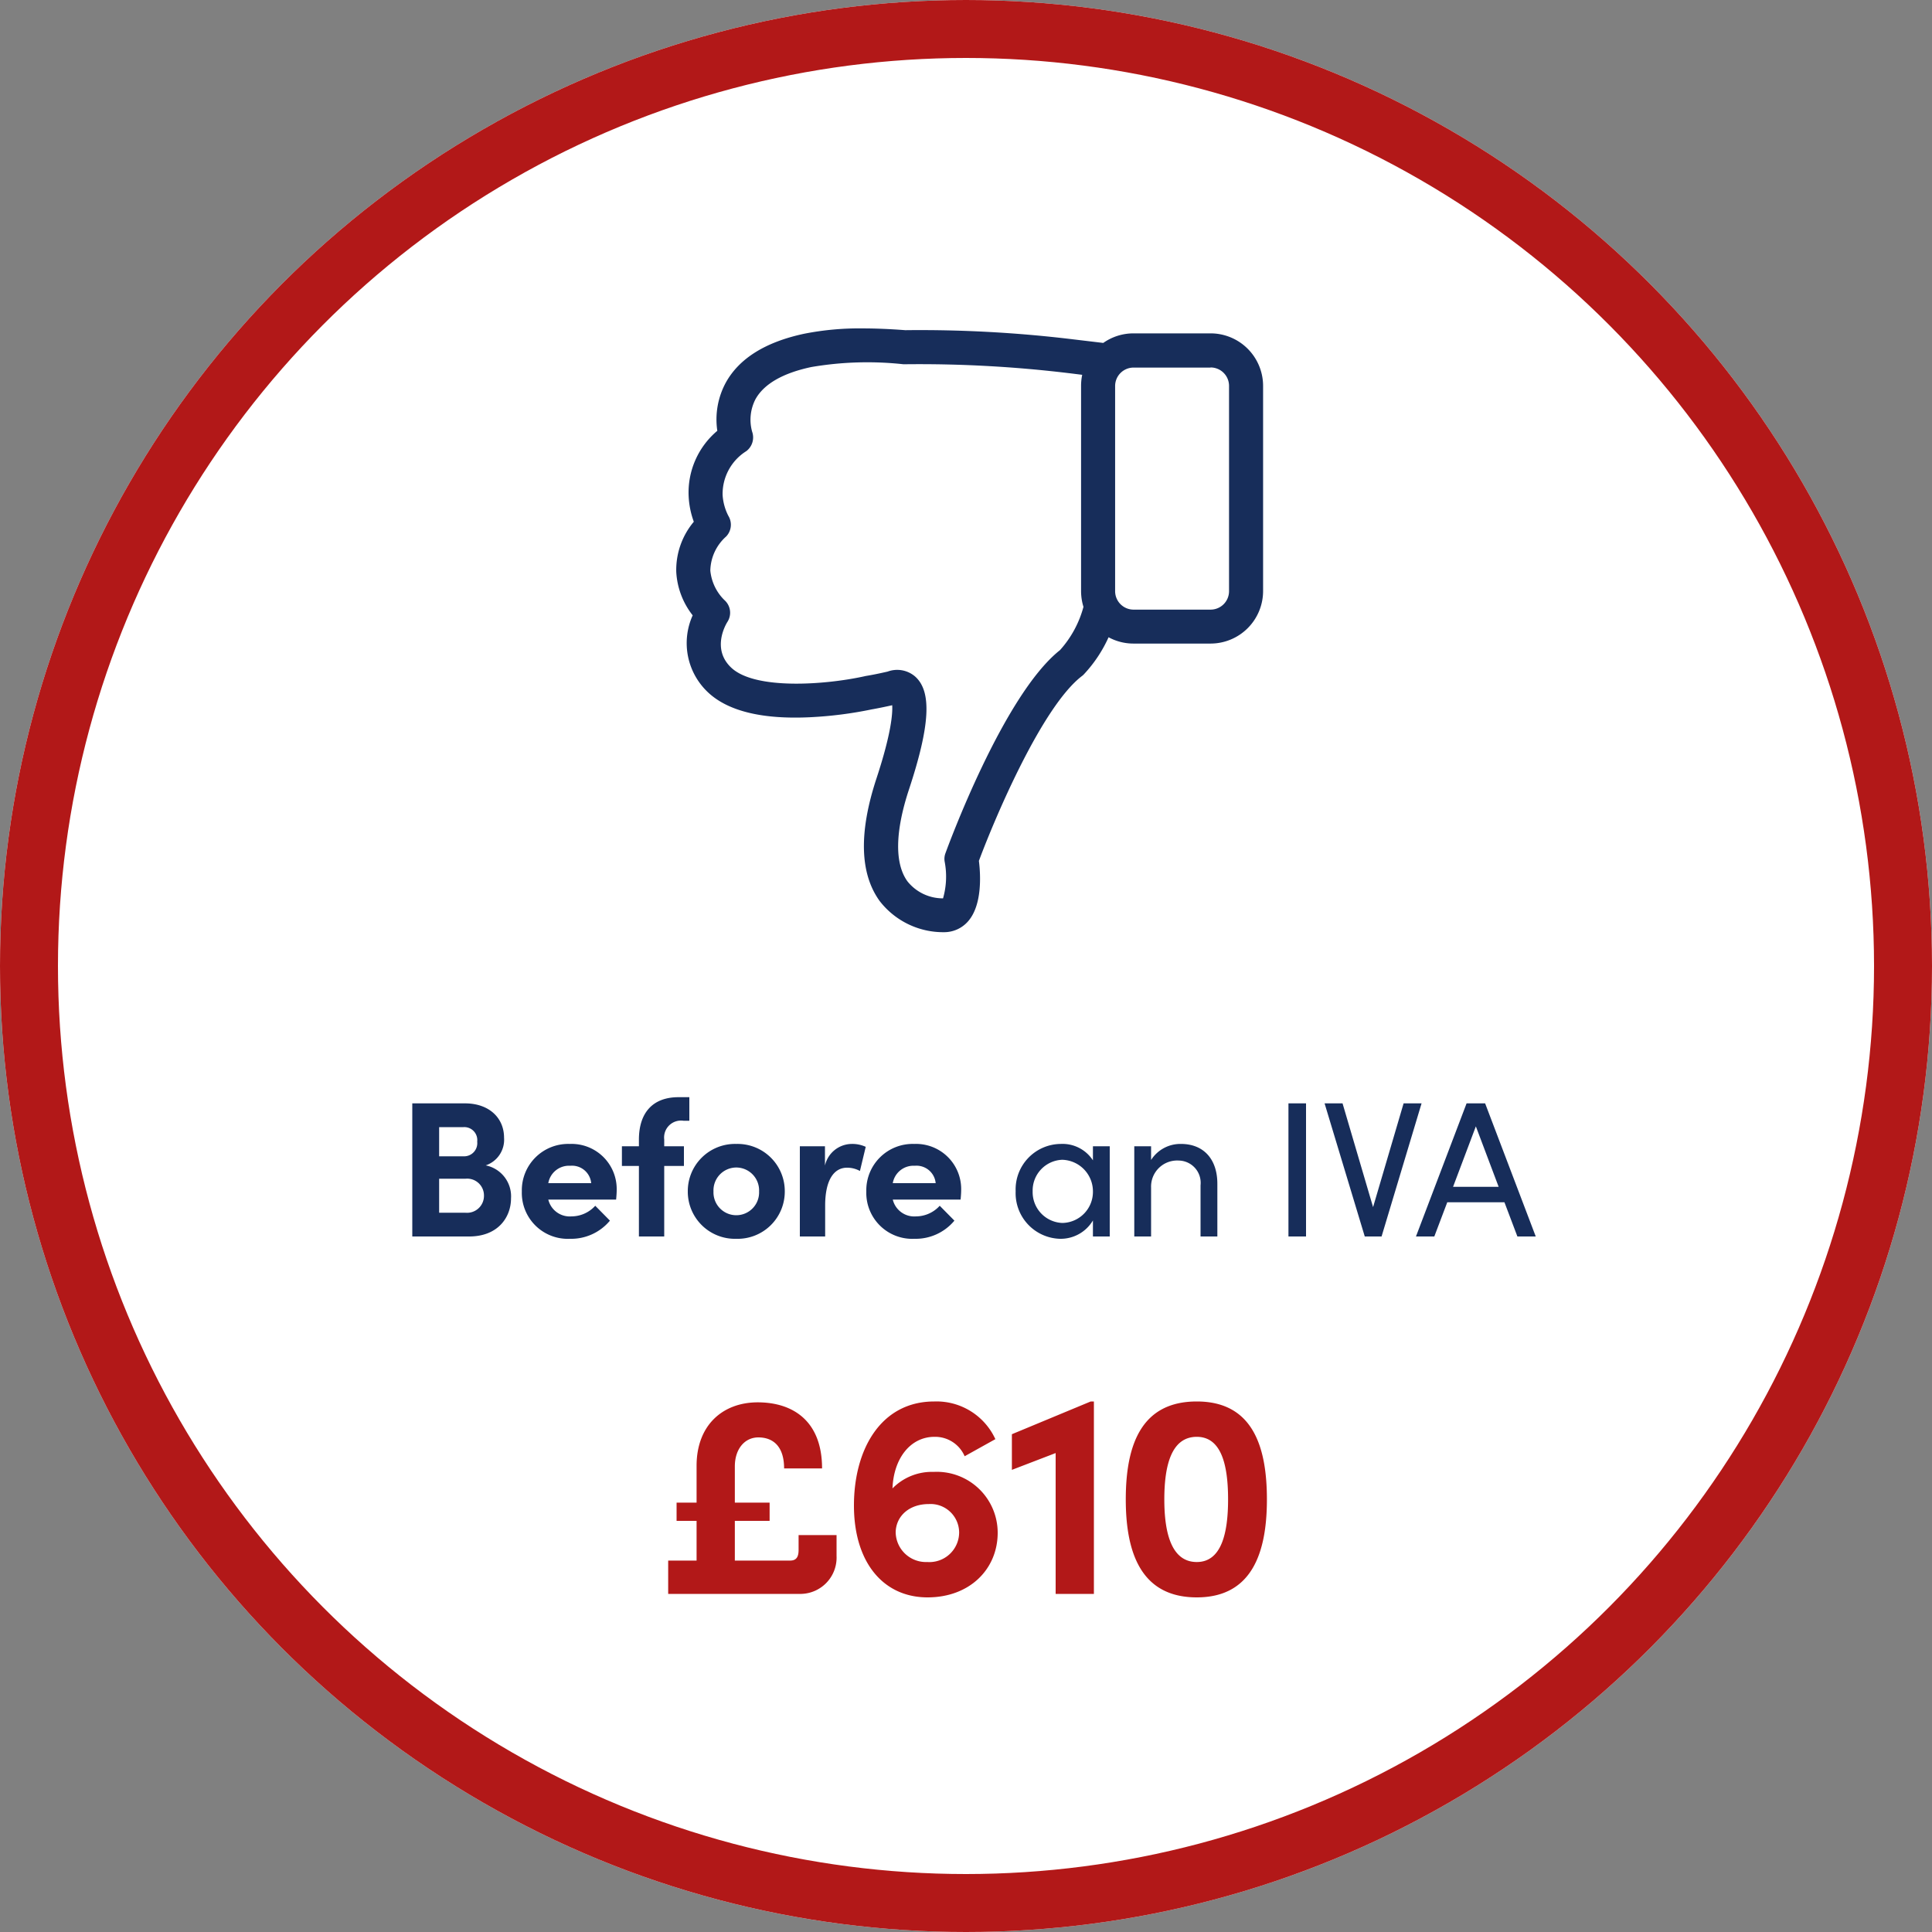
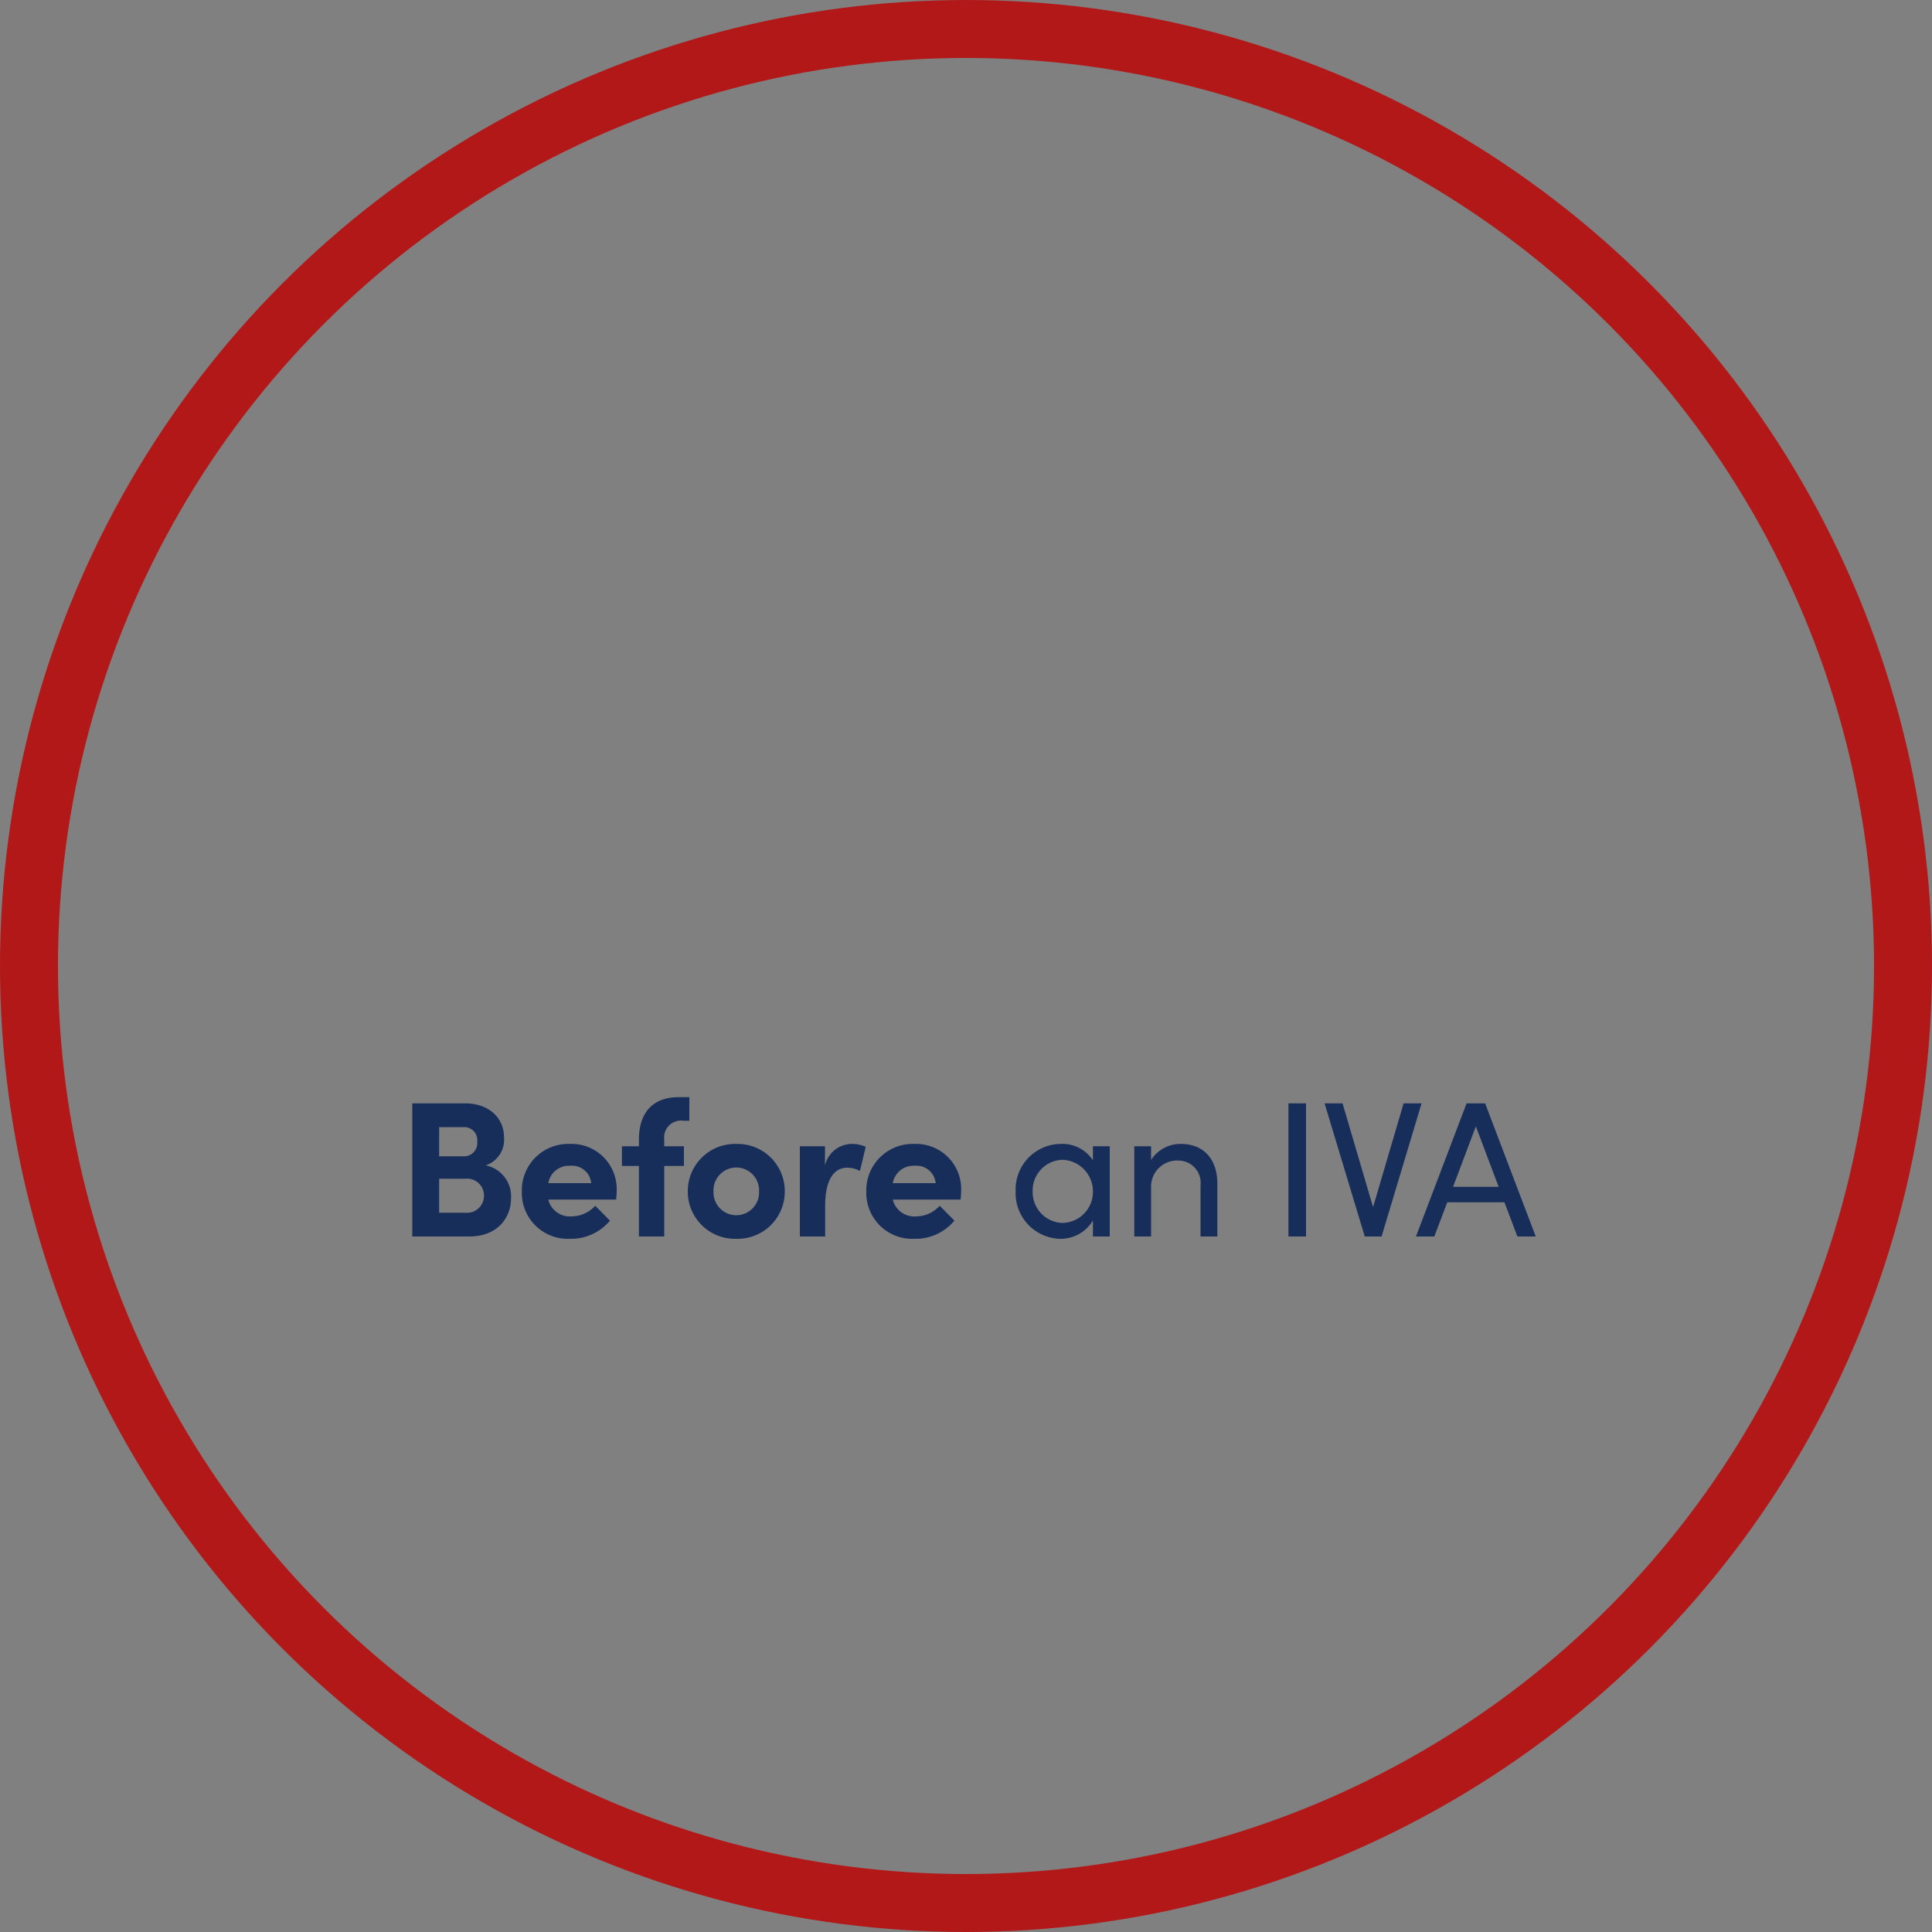
<svg xmlns="http://www.w3.org/2000/svg" width="200" height="200" viewBox="0 0 200 200">
  <rect x="0" y="0" width="200" height="200" fill="#808080" stroke="none" />
  <g id="Group_1368" data-name="Group 1368" transform="translate(-708 -2688)">
    <g id="Ellipse_14" data-name="Ellipse 14" transform="translate(708 2688)" fill="#fff" stroke="#b21818" stroke-width="6">
-       <circle cx="100" cy="100" r="100" stroke="none" />
      <circle cx="100" cy="100" r="97" fill="none" />
    </g>
    <path id="Path_968" data-name="Path 968" d="M9.28-7.36a2.8,2.8,0,0,0,1.9-2.86c0-2.08-1.58-3.56-4.04-3.56H1.68V0H7.56C10.6,0,11.9-2.04,11.9-3.94A3.265,3.265,0,0,0,9.28-7.36ZM8.4-9.82A1.363,1.363,0,0,1,6.98-8.3H4.46v-3.02H6.98A1.344,1.344,0,0,1,8.4-9.82ZM4.46-2.46V-5.98H7.2A1.738,1.738,0,0,1,9.1-4.22,1.753,1.753,0,0,1,7.16-2.46ZM22.84-4.82a4.671,4.671,0,0,0-4.86-4.76,4.8,4.8,0,0,0-4.96,4.92A4.758,4.758,0,0,0,18,.24a5.218,5.218,0,0,0,4.14-1.88L20.62-3.18a3.336,3.336,0,0,1-2.46,1.1,2.285,2.285,0,0,1-2.4-1.74h7.02C22.82-4.24,22.84-4.56,22.84-4.82Zm-7.08-.7a2.171,2.171,0,0,1,2.28-1.8,1.99,1.99,0,0,1,2.16,1.8Zm14.6-6.46v-2.44H29.24c-2.66,0-4.1,1.6-4.1,4.4v.68H23.38V-7.3h1.76V0h2.62V-7.3H29.8V-9.34H27.76v-.7a1.75,1.75,0,0,1,2-1.94ZM35.22.24a4.882,4.882,0,0,0,5.02-4.9,4.887,4.887,0,0,0-5.02-4.92A4.887,4.887,0,0,0,30.2-4.66,4.882,4.882,0,0,0,35.22.24Zm0-2.44a2.363,2.363,0,0,1-2.36-2.46,2.369,2.369,0,0,1,2.36-2.48,2.369,2.369,0,0,1,2.36,2.48A2.363,2.363,0,0,1,35.22-2.2ZM47.14-9.58A2.869,2.869,0,0,0,44.4-7.34v-2H41.8V0h2.62V-3.2c0-2.66.92-3.92,2.26-3.92a2.719,2.719,0,0,1,1.34.34l.6-2.5A3.326,3.326,0,0,0,47.14-9.58ZM58.5-4.82a4.671,4.671,0,0,0-4.86-4.76,4.8,4.8,0,0,0-4.96,4.92A4.758,4.758,0,0,0,53.66.24,5.218,5.218,0,0,0,57.8-1.64L56.28-3.18a3.336,3.336,0,0,1-2.46,1.1,2.285,2.285,0,0,1-2.4-1.74h7.02C58.48-4.24,58.5-4.56,58.5-4.82Zm-7.08-.7a2.171,2.171,0,0,1,2.28-1.8,1.99,1.99,0,0,1,2.16,1.8ZM72.14-7.88a3.755,3.755,0,0,0-3.34-1.7,4.709,4.709,0,0,0-4.66,4.9A4.726,4.726,0,0,0,68.72.24a3.886,3.886,0,0,0,3.42-1.9V0h1.74V-9.34H72.14ZM68.98-1.4A3.192,3.192,0,0,1,65.9-4.68a3.184,3.184,0,0,1,3.06-3.26,3.27,3.27,0,0,1,3.18,3.26A3.22,3.22,0,0,1,68.98-1.4ZM81.26-9.58a3.6,3.6,0,0,0-3.1,1.66V-9.34H76.42V0h1.74V-5.06a2.7,2.7,0,0,1,2.86-2.8A2.307,2.307,0,0,1,83.28-5.3V0h1.74V-5.4C85.04-8.02,83.58-9.58,81.26-9.58ZM94.2,0V-13.78H92.38V0Zm6.94-3.04L97.98-13.78H96.12L100.28,0h1.74l4.14-13.78H104.3ZM117.98,0l-5.24-13.78h-1.92L105.58,0h1.9l1.34-3.54h5.92L116.08,0Zm-6.2-11.4,2.36,6.26h-4.72Z" transform="translate(749 2816)" fill="#172d5a" stroke="rgba(0,0,0,0)" stroke-width="1" />
-     <path id="Path_969" data-name="Path 969" d="M14.67-4.56c0,.66-.18,1.11-.87,1.11H8.07V-7.56h3.6V-9.45H8.07V-13.2c0-1.8,1.02-3,2.43-3,1.59,0,2.67.99,2.67,3.21H17.1c0-4.95-3.06-6.84-6.66-6.84s-6.33,2.34-6.33,6.57v3.81H2.04v1.89H4.11v4.11H1.17V0H14.94A3.759,3.759,0,0,0,18.6-3.93V-6.09H14.67Zm13.98-8.07a5.706,5.706,0,0,0-4.26,1.71c.12-3.12,1.86-5.34,4.35-5.34a3.324,3.324,0,0,1,3.12,2.01l3.18-1.77a6.707,6.707,0,0,0-6.33-3.9c-5.52,0-8.31,4.95-8.31,10.77,0,5.88,3.03,9.51,7.62,9.51,4.38,0,7.26-2.94,7.26-6.69A6.307,6.307,0,0,0,28.65-12.63ZM27.99-3.3a3.135,3.135,0,0,1-3.27-3.12c.06-1.68,1.44-2.88,3.42-2.88a2.961,2.961,0,0,1,3.15,2.94A3.08,3.08,0,0,1,27.99-3.3Zm8.76-13.23v3.69l4.53-1.74V0h3.96V-19.92h-.33ZM55.89.36c5.67,0,7.26-4.56,7.26-10.14,0-5.67-1.59-10.14-7.26-10.14-5.73,0-7.35,4.47-7.35,10.14C48.54-4.2,50.16.36,55.89.36Zm0-3.66c-2.58,0-3.36-2.91-3.36-6.48,0-3.63.78-6.48,3.36-6.48,2.52,0,3.24,2.85,3.24,6.48C59.13-6.21,58.41-3.3,55.89-3.3Z" transform="translate(776 2853)" fill="#b21818" stroke="rgba(0,0,0,0)" stroke-width="1" />
    <g id="like" transform="translate(845.43 2784.5) rotate(180)">
-       <path id="Path_111" data-name="Path 111" d="M65.607,42.49A7.764,7.764,0,0,0,67.424,37.3a7.971,7.971,0,0,0-1.7-4.5,6.985,6.985,0,0,0-1.66-8.038c-2.078-1.9-5.607-2.745-10.5-2.509a41.017,41.017,0,0,0-6.43.823h-.013c-.653.118-1.346.261-2.052.418-.052-.836.091-2.915,1.634-7.594,1.83-5.568,1.725-9.829-.34-12.678A8.308,8.308,0,0,0,39.716,0a3.282,3.282,0,0,0-2.522,1.15c-1.451,1.686-1.281,4.8-1.1,6.234-1.725,4.627-6.561,15.971-10.652,19.121a1.4,1.4,0,0,0-.209.183,14.04,14.04,0,0,0-2.562,3.843,5.393,5.393,0,0,0-2.588-.653H12.112a5.441,5.441,0,0,0-5.437,5.437V56.553a5.441,5.441,0,0,0,5.437,5.437h7.973A5.426,5.426,0,0,0,23.221,61l3.071.366a131.591,131.591,0,0,0,17.422.954c1.555.118,3.019.183,4.378.183a29.325,29.325,0,0,0,6.077-.549c4-.85,6.731-2.549,8.116-5.045a8,8,0,0,0,.889-5.006,8.337,8.337,0,0,0,2.967-6.783A8.829,8.829,0,0,0,65.607,42.49ZM12.112,58.461A1.91,1.91,0,0,1,10.2,56.553V35.3a1.91,1.91,0,0,1,1.908-1.908h7.973A1.91,1.91,0,0,1,21.993,35.3V56.54a1.91,1.91,0,0,1-1.908,1.908H12.112Zm50.149-17.5a1.757,1.757,0,0,0-.235,2.13,5.438,5.438,0,0,1,.6,2.183A5.23,5.23,0,0,1,60.17,49.8a1.781,1.781,0,0,0-.6,2.013,4.616,4.616,0,0,1-.353,3.372c-.876,1.568-2.823,2.692-5.777,3.32a34.432,34.432,0,0,1-9.528.288h-.183a129.011,129.011,0,0,1-16.991-.928h-.013L25.4,57.7a5.537,5.537,0,0,0,.118-1.15V35.3a5.529,5.529,0,0,0-.248-1.621A10.924,10.924,0,0,1,27.7,29.2C33.573,24.545,39.31,8.848,39.559,8.169a1.655,1.655,0,0,0,.078-.876,8.168,8.168,0,0,1,.17-3.79,4.689,4.689,0,0,1,3.686,1.764c1.333,1.843,1.281,5.136-.157,9.5-2.2,6.653-2.379,10.155-.64,11.7a2.849,2.849,0,0,0,2.849.51c.8-.183,1.555-.34,2.274-.457.052-.013.118-.026.17-.039,4.012-.876,11.2-1.412,13.7.863,2.117,1.934.614,4.5.444,4.77a1.748,1.748,0,0,0,.314,2.274,4.951,4.951,0,0,1,1.451,3.045A4.854,4.854,0,0,1,62.261,40.961Z" fill="#172d5a" />
-     </g>
+       </g>
  </g>
</svg>